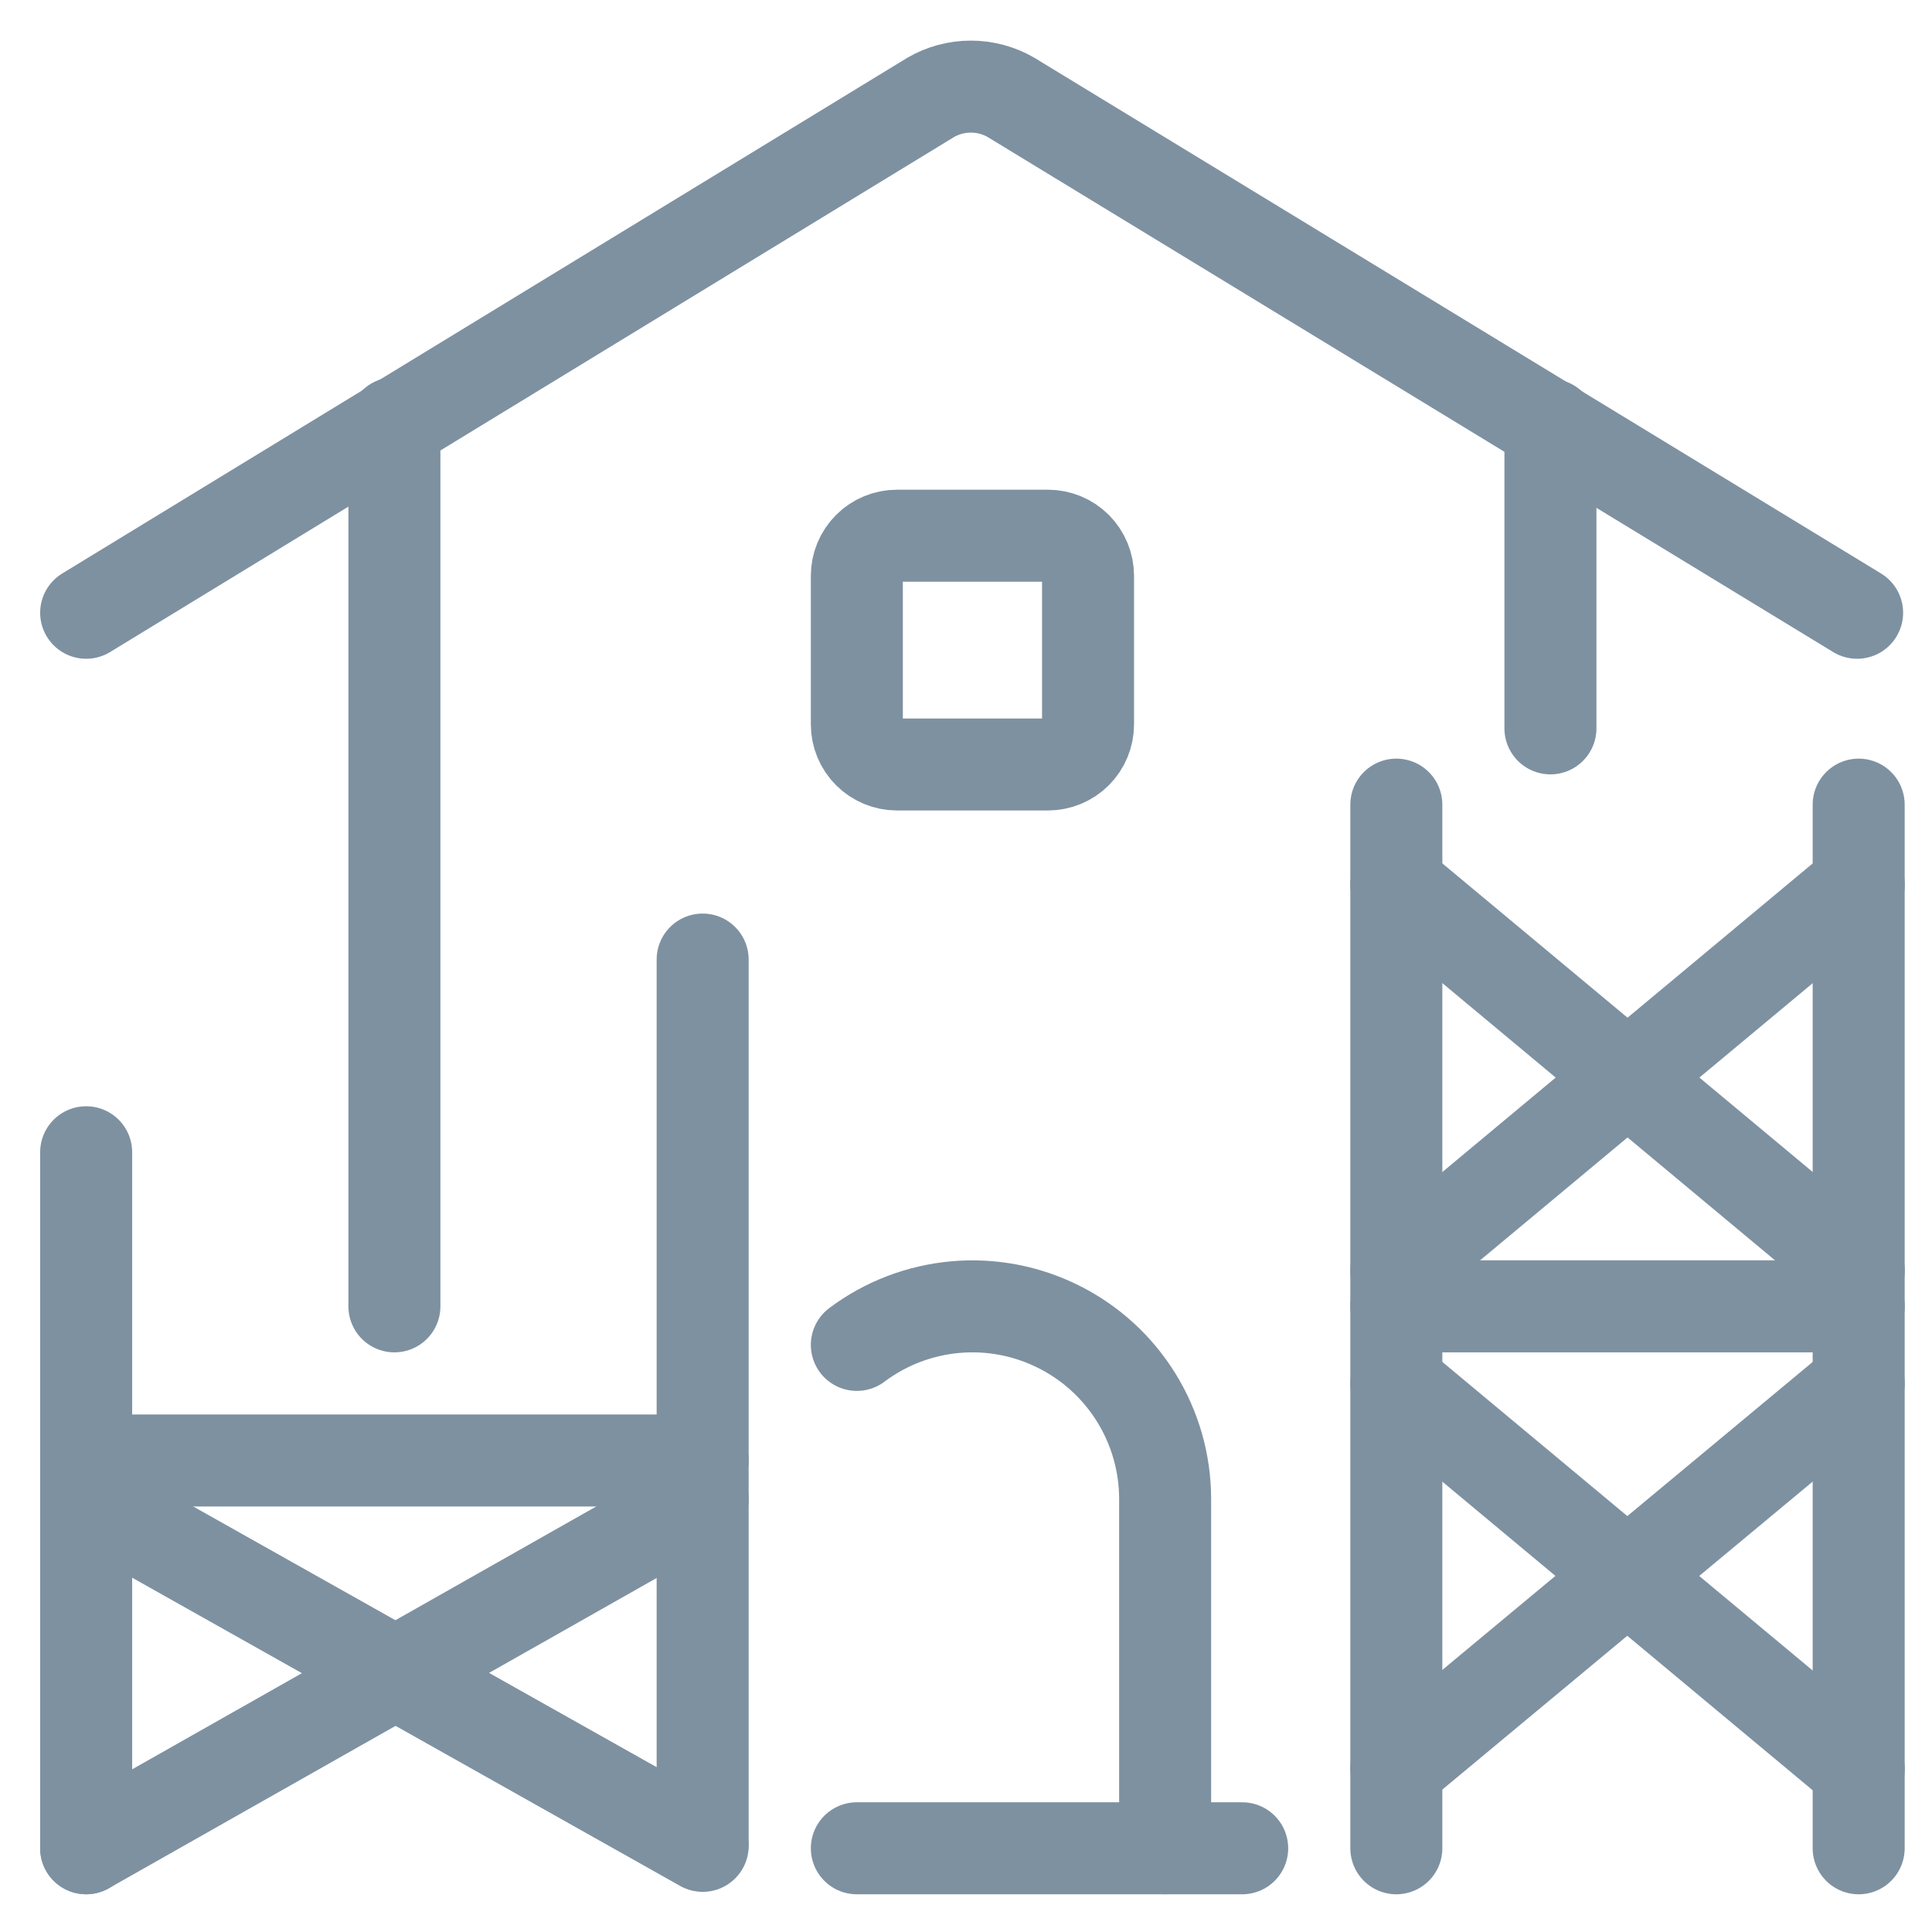
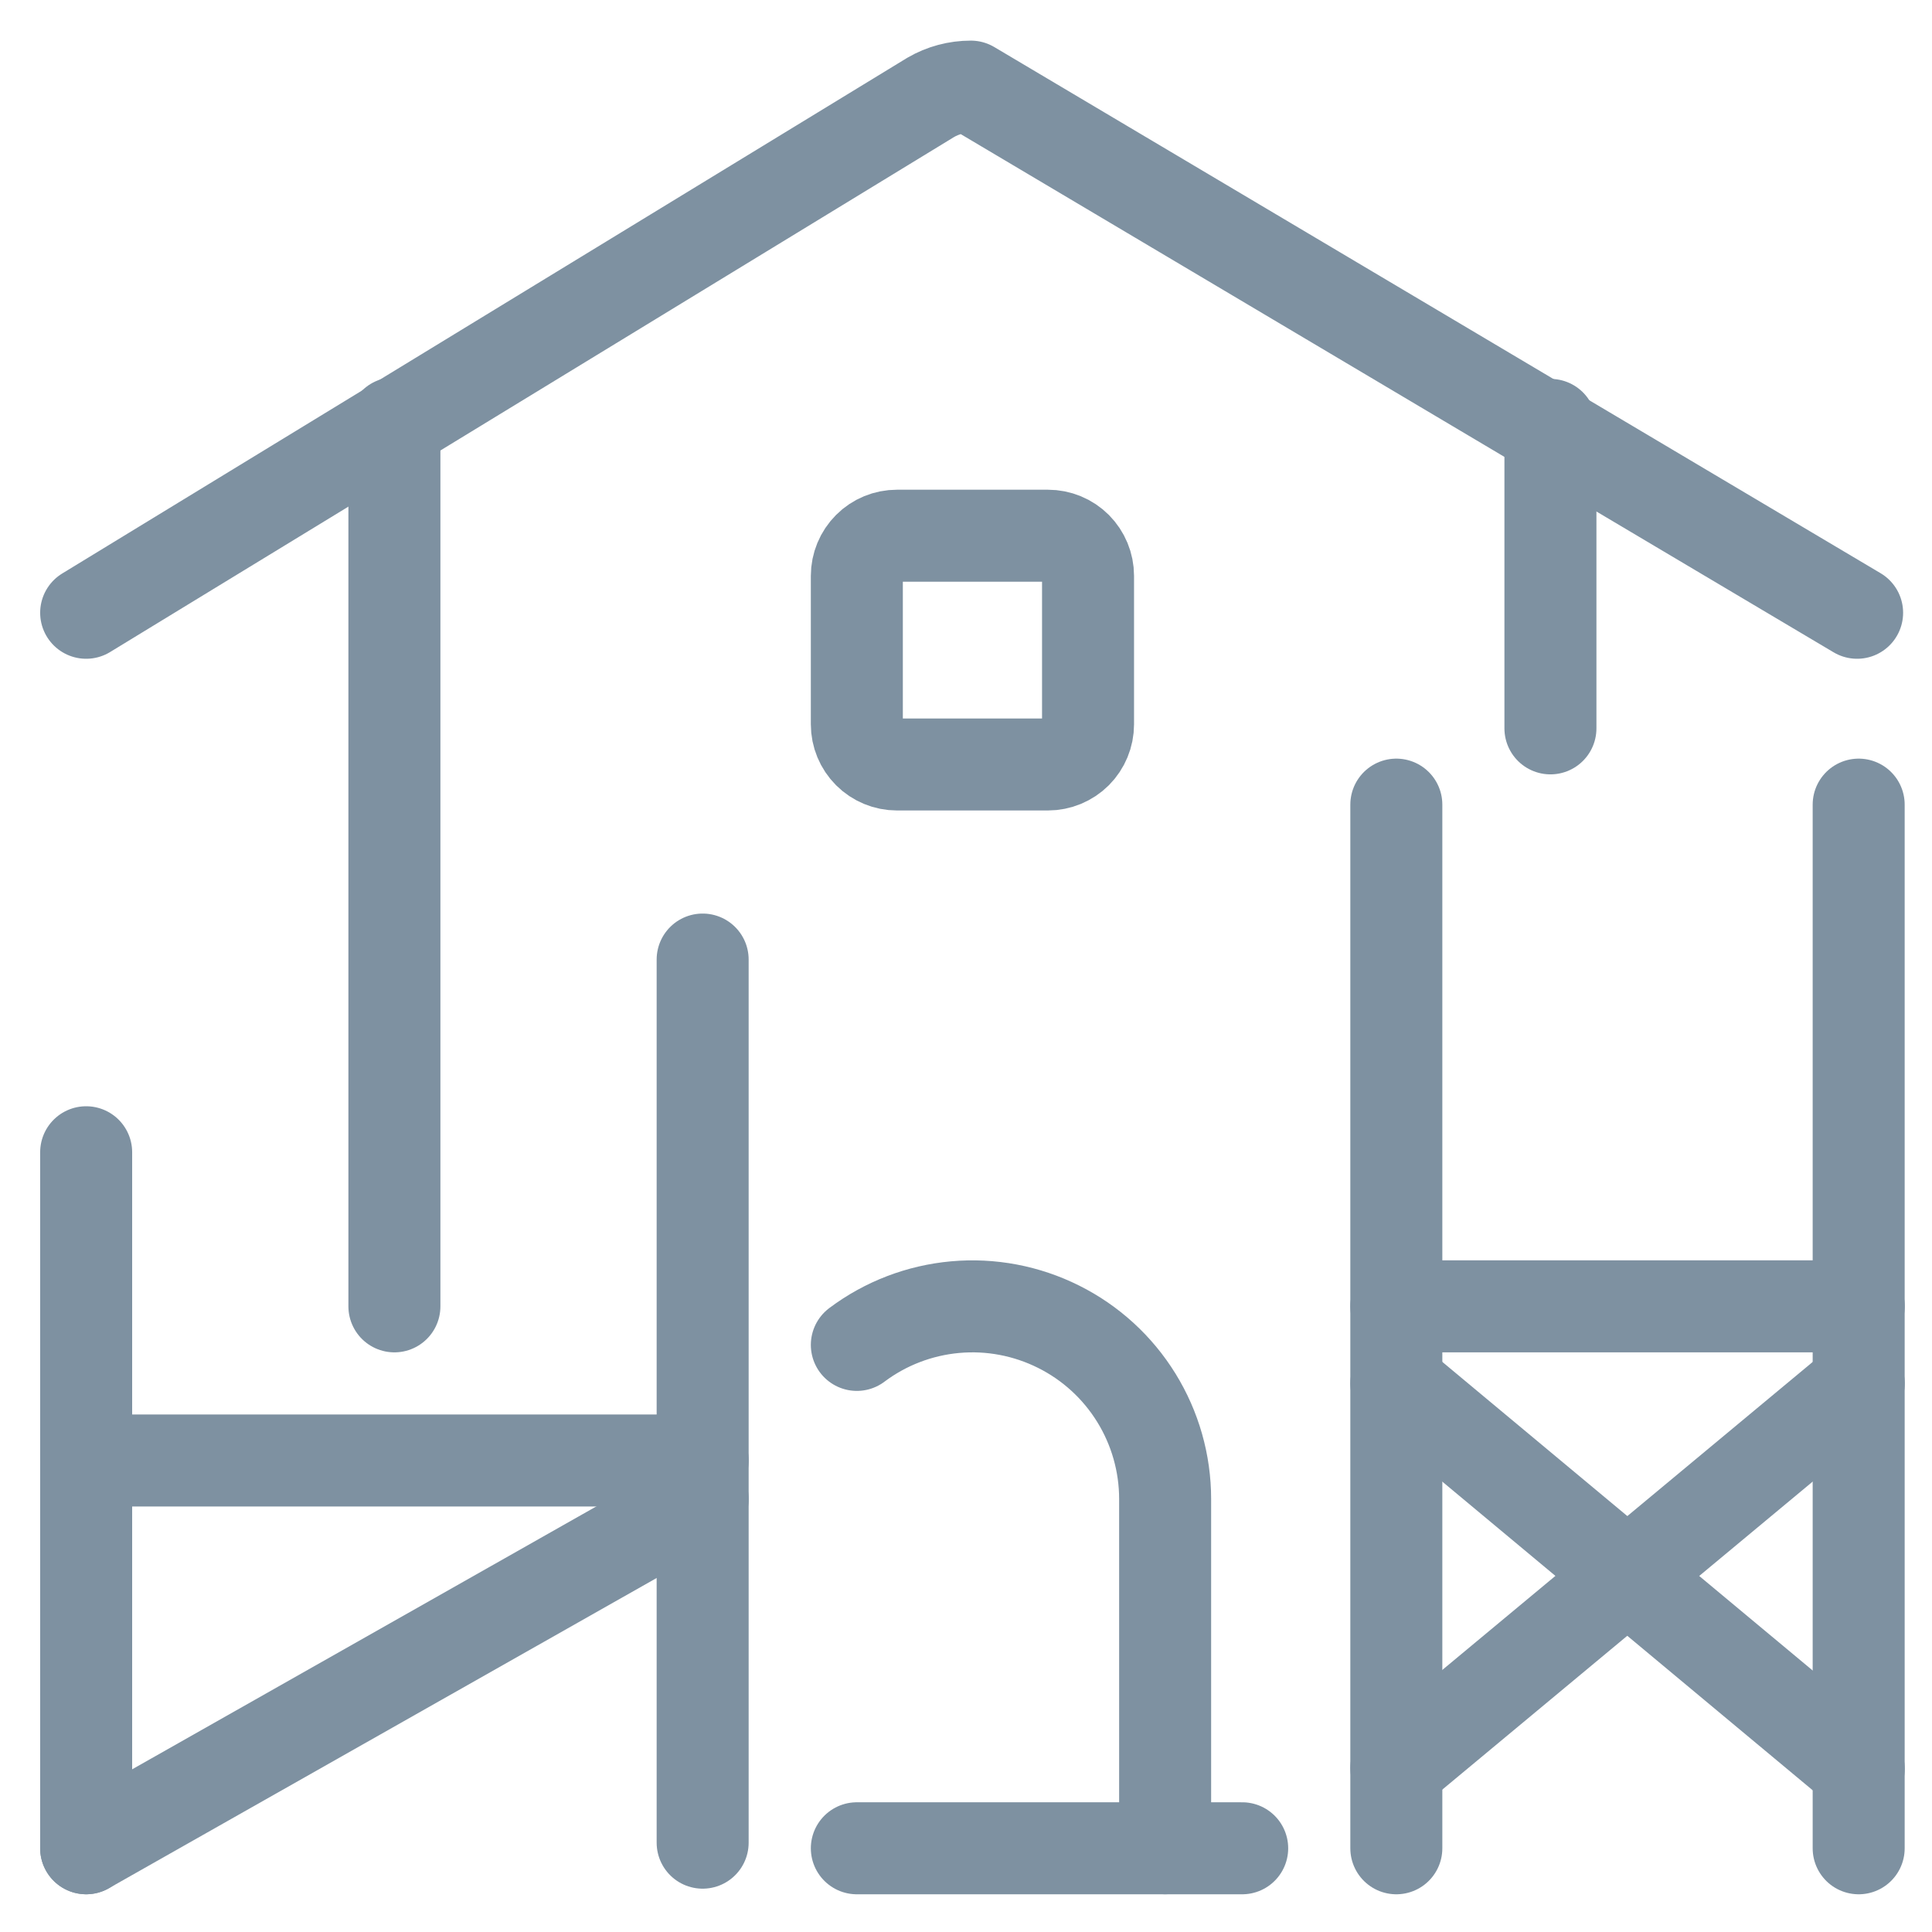
<svg xmlns="http://www.w3.org/2000/svg" width="42" height="42" viewBox="0 0 42 42" fill="none">
-   <path d="M1.873 13.321L20.233 2.117C20.498 1.963 20.799 1.883 21.105 1.883C21.412 1.883 21.712 1.963 21.978 2.117L40.372 13.321" stroke="#7E91A1" stroke-width="2" stroke-linecap="round" stroke-linejoin="round" />
+   <path d="M1.873 13.321L20.233 2.117C20.498 1.963 20.799 1.883 21.105 1.883L40.372 13.321" stroke="#7E91A1" stroke-width="2" stroke-linecap="round" stroke-linejoin="round" />
  <path d="M40.406 17.492V40.18" stroke="#7E91A1" stroke-width="2" stroke-linecap="round" stroke-linejoin="round" />
  <path d="M30.355 17.492V40.18" stroke="#7E91A1" stroke-width="2" stroke-linecap="round" stroke-linejoin="round" />
  <path d="M15.275 20.86V40.058" stroke="#7E91A1" stroke-width="2" stroke-linecap="round" stroke-linejoin="round" />
-   <path d="M30.355 19.237L40.408 27.614" stroke="#7E91A1" stroke-width="2" stroke-linecap="round" stroke-linejoin="round" />
-   <path d="M40.408 19.237L30.355 27.614" stroke="#7E91A1" stroke-width="2" stroke-linecap="round" stroke-linejoin="round" />
  <path d="M30.355 30.075L40.408 38.452" stroke="#7E91A1" stroke-width="2" stroke-linecap="round" stroke-linejoin="round" />
  <path d="M40.408 30.075L30.355 38.435" stroke="#7E91A1" stroke-width="2" stroke-linecap="round" stroke-linejoin="round" />
  <path d="M40.408 28.399H30.355" stroke="#7E91A1" stroke-width="2" stroke-linecap="round" stroke-linejoin="round" />
  <path d="M8.574 28.399V9.202" stroke="#7E91A1" stroke-width="2" stroke-linecap="round" stroke-linejoin="round" />
  <path d="M27.004 40.18H18.627" stroke="#7E91A1" stroke-width="2" stroke-linecap="round" stroke-linejoin="round" />
  <path d="M33.705 9.237V15.834" stroke="#7E91A1" stroke-width="2" stroke-linecap="round" stroke-linejoin="round" />
  <path d="M1.873 25.049V40.18" stroke="#7E91A1" stroke-width="2" stroke-linecap="round" stroke-linejoin="round" />
  <path d="M1.873 31.75H15.276" stroke="#7E91A1" stroke-width="2" stroke-linecap="round" stroke-linejoin="round" />
-   <path d="M1.873 32.588L15.276 40.127" stroke="#7E91A1" stroke-width="2" stroke-linecap="round" stroke-linejoin="round" />
  <path d="M15.276 32.588L1.873 40.179" stroke="#7E91A1" stroke-width="2" stroke-linecap="round" stroke-linejoin="round" />
  <path d="M18.627 12.518C18.627 12.287 18.719 12.065 18.883 11.901C19.046 11.737 19.268 11.646 19.5 11.646H22.78C23.012 11.646 23.234 11.737 23.398 11.901C23.561 12.065 23.653 12.287 23.653 12.518V15.747C23.653 15.978 23.561 16.2 23.398 16.364C23.234 16.527 23.012 16.619 22.78 16.619H19.5C19.268 16.619 19.046 16.527 18.883 16.364C18.719 16.2 18.627 15.978 18.627 15.747V12.518Z" stroke="#7E91A1" stroke-width="2" stroke-linecap="round" stroke-linejoin="round" />
  <path d="M18.627 29.237C19.249 28.77 19.989 28.486 20.764 28.416C21.539 28.346 22.317 28.494 23.013 28.842C23.709 29.189 24.294 29.724 24.703 30.386C25.112 31.048 25.329 31.81 25.329 32.588V40.179" stroke="#7E91A1" stroke-width="2" stroke-linecap="round" stroke-linejoin="round" />
</svg>